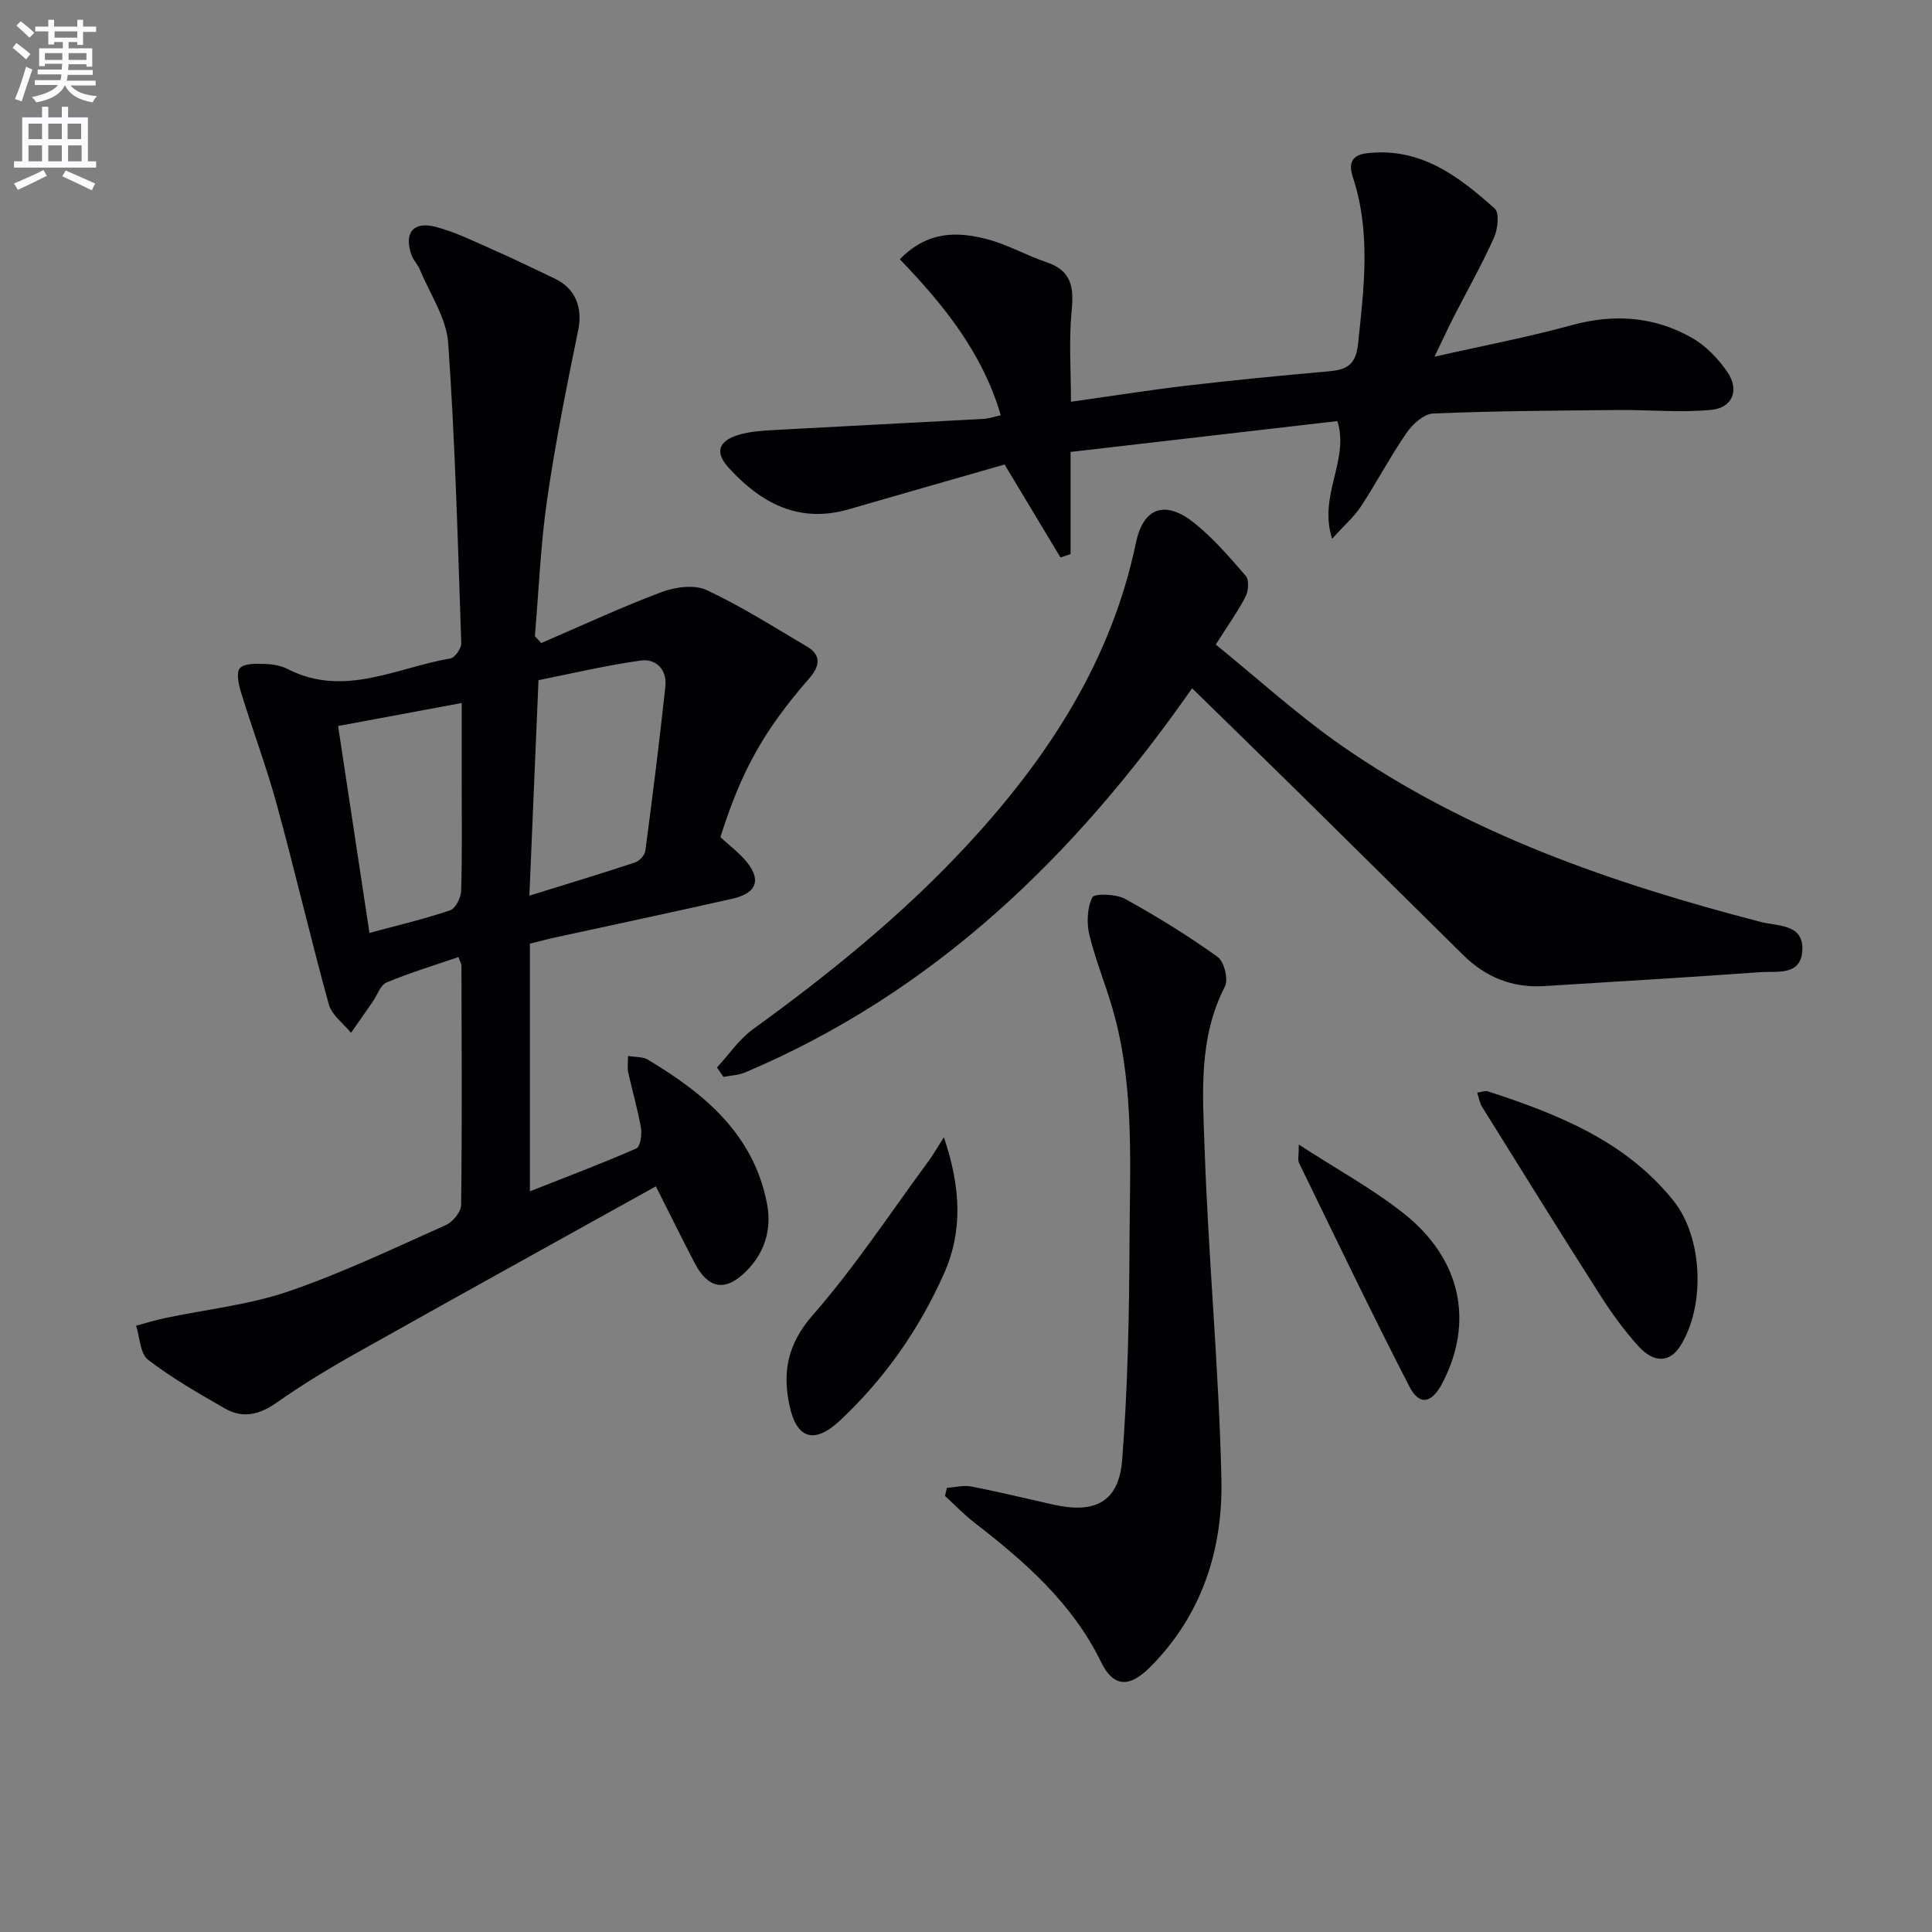
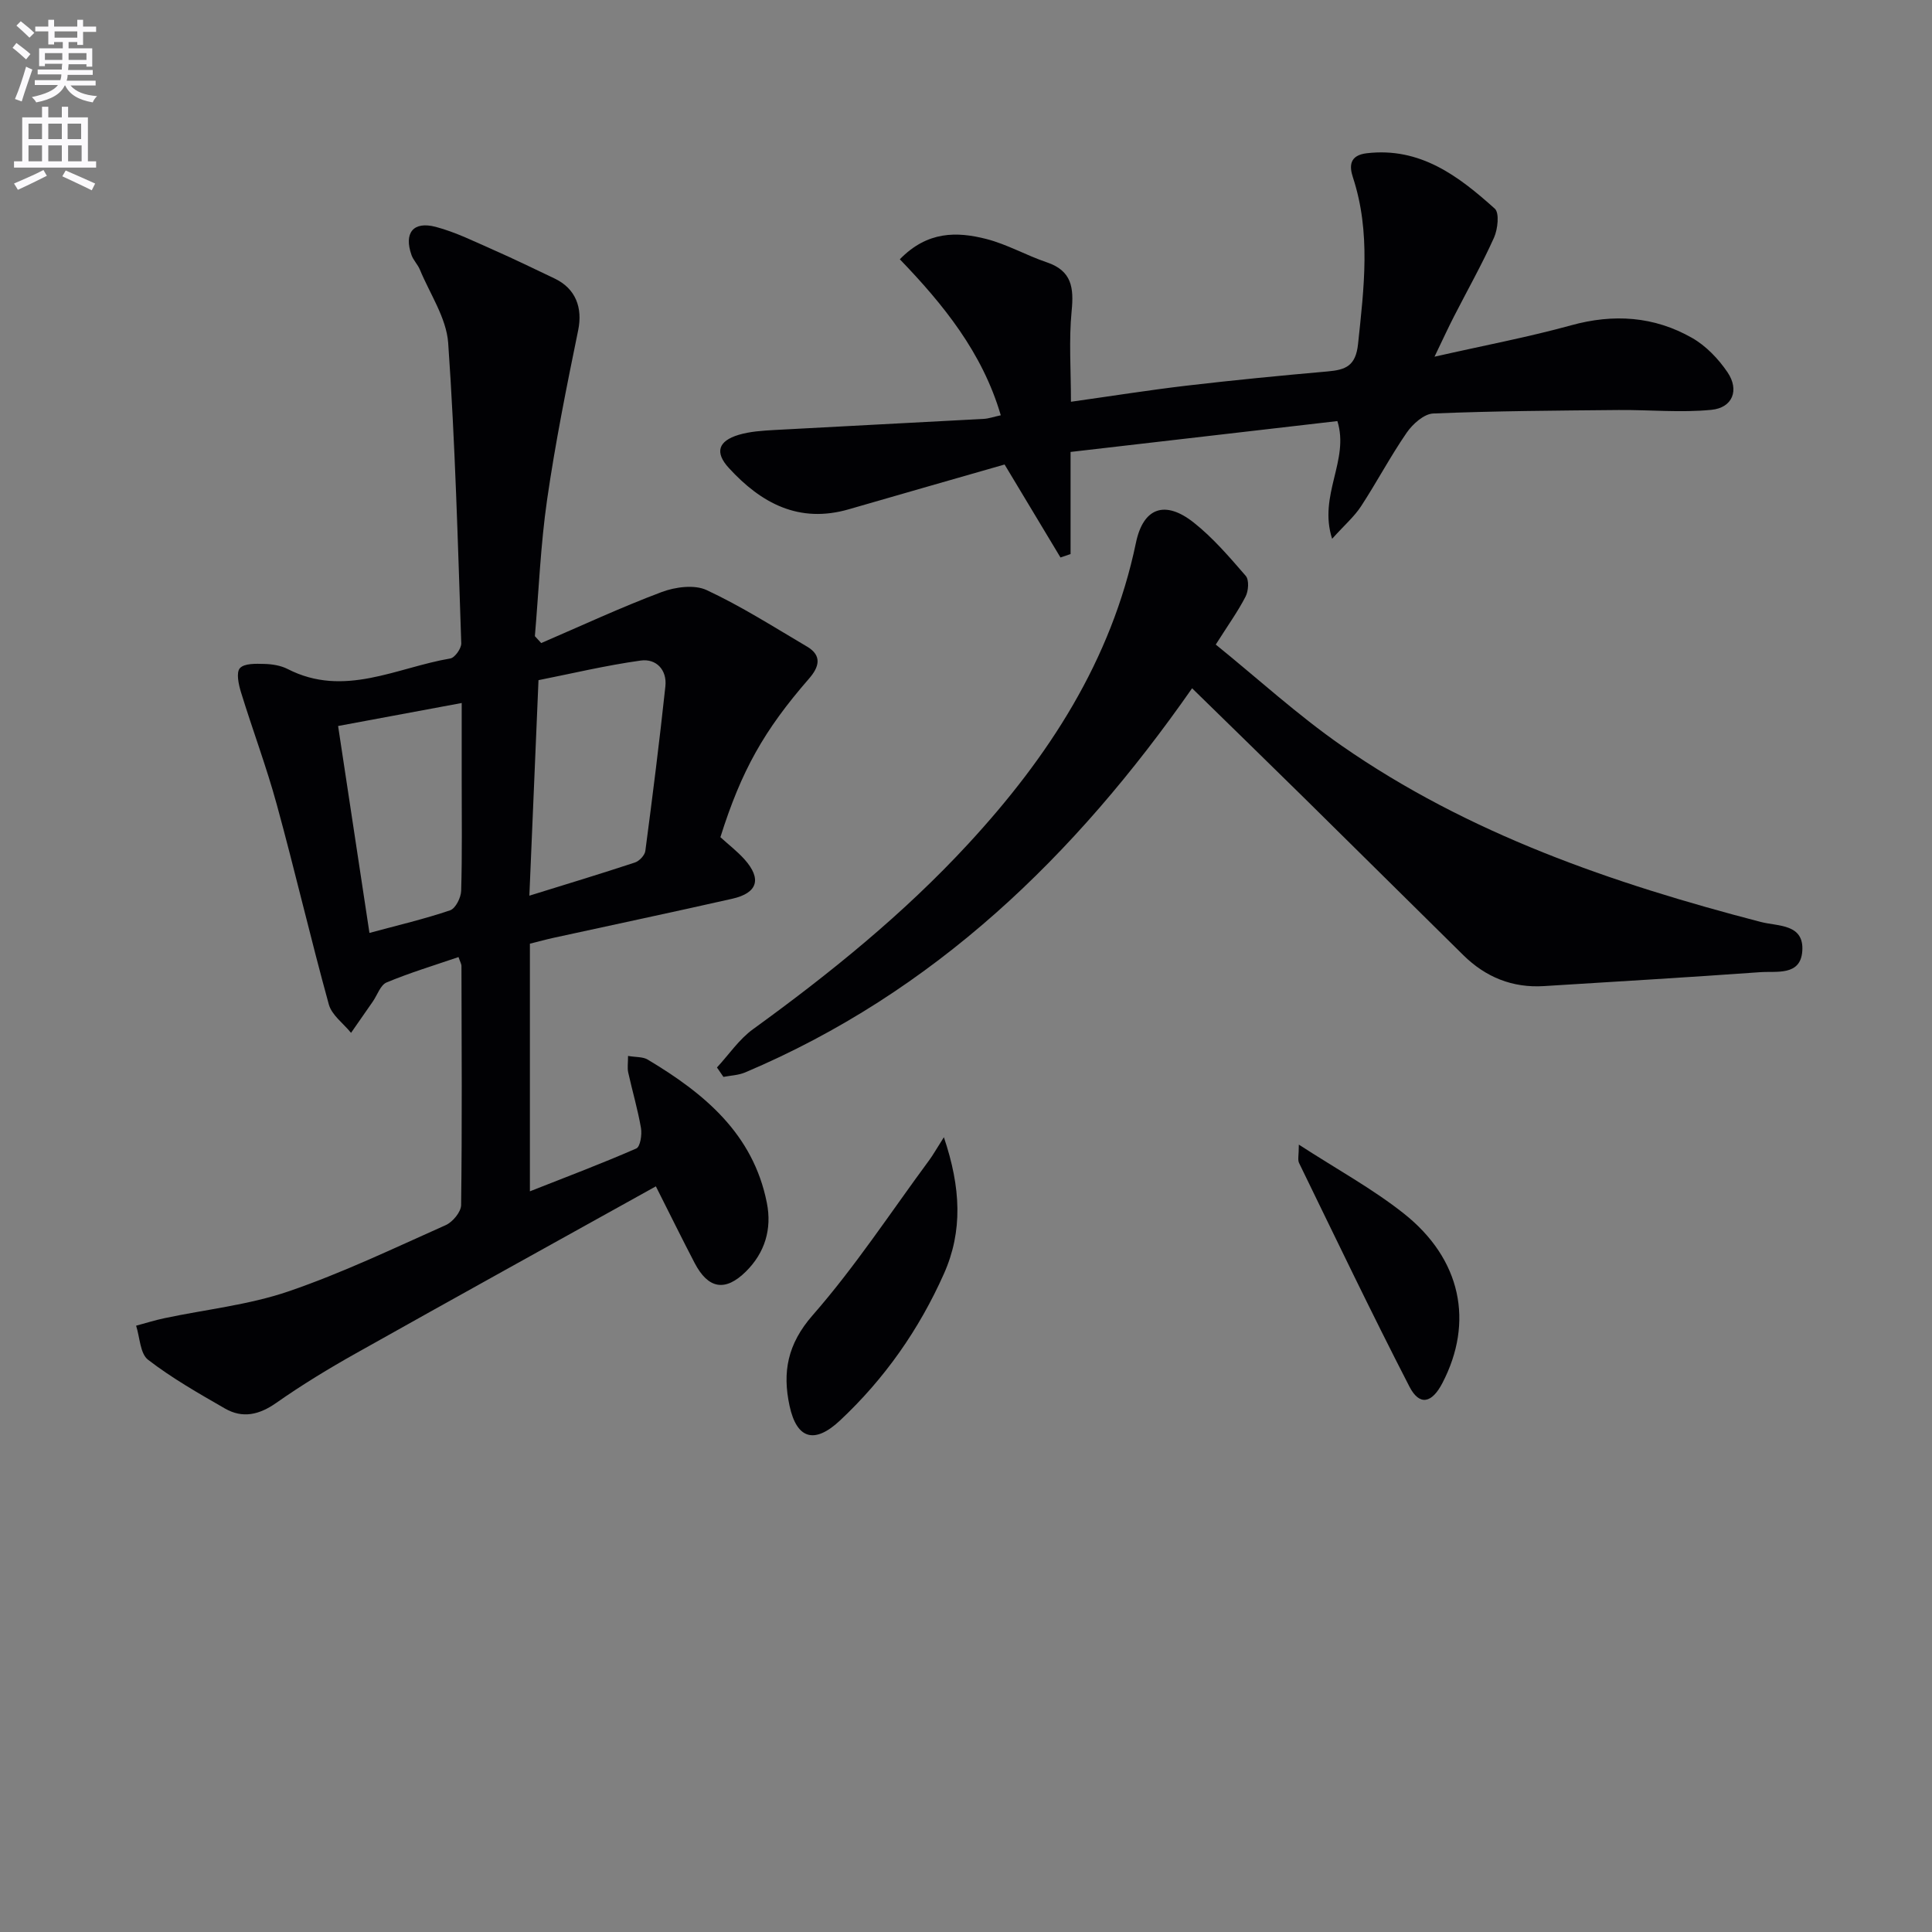
<svg xmlns="http://www.w3.org/2000/svg" enable-background="new 0 0 400 400" viewBox="0 0 400 400">
  <rect x="0" y="0" width="400" height="400" fill="#808080" stroke="none" />
  <path d="m2.6 9.9.8-1c.9.7 1.9 1.4 2.9 2.3l-.9 1.1c-1.1-1-2-1.8-2.8-2.4zm.5 10.6c.9-2.1 1.6-4.3 2.3-6.7.4.2.8.4 1.3.6-.7 2.1-1.5 4.3-2.2 6.6zm.3-15.2.9-.9c1 .8 2 1.6 2.8 2.4l-1 1c-.9-.9-1.8-1.7-2.7-2.5zm12.6-1.2h1.2v1.4h2.7v1.1h-2.7v2.7h-1.2v-.6h-1.8v1.3h4.9v3.8h-1.2v-.5h-3.7c0 .4-.1.9-.1 1.2h5.1v1h-5.2c0 .5-.1.9-.2 1.2h6v1h-5.2c1.1 1.3 2.9 2 5.5 2.2-.4.4-.7.8-.9 1.3-2.9-.5-4.8-1.6-5.7-3.5h-.1c-.8 1.7-2.7 2.9-5.9 3.5-.2-.4-.6-.8-.9-1.1 2.8-.6 4.6-1.4 5.4-2.5h-4.8v-1h5.3c.1-.3.2-.7.2-1.2h-4.9v-1h5c0-.4 0-.8.1-1.2h-3.6v.5h-1.2v-3.7h4.9v-1.3h-1.8v.5h-1.2v-2.7h-2.7v-1h2.7v-1.4h1.2v1.4h4.8zm-6.7 8.3h3.6c0-.4 0-.9 0-1.4h-3.6zm1.9-4.6h4.8v-1.3h-4.7v1.3zm6.7 3.2h-3.7v1.4h3.7z" fill="#fbfafc" />
  <path d="m8.7 22.1h1.3v2.2h2.8v-2.2h1.3v2.2h4.1v9.1h1.7v1.3h-17v-1.3h1.7v-9.1h4.1zm.3 13.1.7 1.2c-1.8.9-3.8 1.9-6 2.9-.2-.4-.5-.8-.8-1.3 2.3-1 4.4-1.9 6.1-2.8zm-3.1-6.4h2.8v-3.2h-2.8zm0 4.6h2.8v-3.3h-2.8zm4.1-4.6h2.8v-3.2h-2.8zm0 4.6h2.8v-3.3h-2.8zm3.6 1.9c2.1.9 4.1 1.8 6.1 2.7l-.7 1.4c-2.2-1.1-4.2-2-6.1-2.9zm3.2-9.7h-2.8v3.2h2.8zm-2.7 7.8h2.8v-3.3h-2.8z" fill="#fbfafc" />
  <g fill="#010104">
    <path d="m112.05 133.14c8.29-3.57 16.49-7.39 24.93-10.56 2.82-1.06 6.79-1.59 9.32-.41 7.19 3.35 13.93 7.66 20.79 11.7 3.21 1.89 2.46 4.28.42 6.62-9.34 10.72-14.02 19.07-18.36 32.84 1.62 1.48 3.47 2.9 5 4.6 3.59 4.03 2.72 6.95-2.52 8.14-12.28 2.78-24.61 5.38-36.91 8.07-1.61.35-3.21.79-5.01 1.24v51.27c7.74-3.05 14.96-5.78 22.03-8.87.82-.36 1.2-2.86.97-4.22-.67-3.89-1.8-7.69-2.65-11.54-.2-.91-.03-1.9-.03-3.4 1.64.28 3.07.16 4.06.75 11.69 6.99 21.84 15.34 24.68 29.67 1.08 5.44-.42 10.33-4.32 14.2-4.32 4.28-7.85 3.6-10.65-1.78-2.6-4.99-5.09-10.05-8.01-15.84-20.95 11.64-41.55 23.03-62.08 34.56-5.65 3.17-11.21 6.55-16.51 10.27-3.53 2.48-6.96 3.27-10.62 1.17-5.46-3.14-10.97-6.28-15.93-10.1-1.65-1.27-1.69-4.64-2.47-7.05 1.97-.53 3.91-1.14 5.9-1.56 8.55-1.81 17.4-2.73 25.61-5.53 11.13-3.8 21.82-8.93 32.59-13.73 1.44-.64 3.17-2.72 3.19-4.15.21-16.49.11-32.99.07-49.48 0-.45-.29-.91-.61-1.87-5.03 1.72-10.06 3.24-14.88 5.25-1.28.53-1.92 2.59-2.85 3.94-1.5 2.17-3.01 4.33-4.52 6.5-1.58-1.95-3.99-3.67-4.6-5.88-3.79-13.74-7.01-27.65-10.78-41.4-2.14-7.83-5.01-15.45-7.4-23.22-.5-1.62-1.04-4.1-.23-5 .91-1.02 3.32-.93 5.07-.88 1.63.04 3.41.33 4.83 1.06 11.67 5.98 22.54-.31 33.66-2.19.94-.16 2.3-2.08 2.27-3.14-.71-20.75-1.26-41.52-2.71-62.22-.39-5.18-3.79-10.13-5.86-15.15-.44-1.06-1.35-1.94-1.73-3.01-1.61-4.56.33-7.07 5.01-5.84 4.13 1.09 8.04 3.05 11.98 4.78 4.25 1.87 8.43 3.91 12.63 5.91 4.4 2.09 5.83 6.09 4.89 10.69-2.39 11.66-4.74 23.34-6.44 35.11-1.35 9.34-1.72 18.83-2.53 28.25.44.48.87.96 1.31 1.43zm-2.45 52.3c7.7-2.39 14.81-4.54 21.86-6.87.91-.3 2.03-1.49 2.15-2.39 1.5-11.35 2.93-22.7 4.15-34.08.37-3.41-1.9-5.79-5.11-5.34-7.27 1.01-14.44 2.73-21.16 4.06-.65 15.38-1.25 29.59-1.89 44.62zm-33.11 7.71c5.92-1.6 11.4-2.88 16.7-4.68 1.13-.38 2.25-2.63 2.29-4.05.22-7.65.11-15.3.11-22.95 0-5.08 0-10.17 0-15.92-8.89 1.65-16.96 3.16-25.59 4.76 2.16 14.22 4.25 28.06 6.49 42.84z" />
    <path d="m207.99 96.17c-10.61 3.05-21.44 6.13-32.25 9.27-10.31 2.99-18.16-1.25-24.85-8.56-2.93-3.2-2.22-5.57 2.04-6.85 2.34-.7 4.89-.86 7.36-1 14.44-.8 28.89-1.51 43.33-2.3 1.11-.06 2.2-.46 3.58-.75-3.8-12.99-11.91-22.96-20.9-32.3 5.73-5.88 11.84-5.75 17.91-4.2 4.3 1.1 8.28 3.4 12.52 4.83 5.18 1.75 5.62 5.25 5.14 10.09-.59 6.03-.14 12.15-.14 18.78 8.19-1.15 16.03-2.4 23.91-3.33 9.73-1.14 19.49-2.09 29.25-2.95 3.69-.33 5.8-1.11 6.28-5.68 1.22-11.61 2.69-23.09-1.07-34.52-.76-2.31-.72-4.54 2.85-4.97 11.1-1.31 19.04 4.74 26.53 11.47.99.89.62 4.25-.16 6-2.51 5.58-5.54 10.94-8.33 16.4-1.12 2.18-2.14 4.41-3.99 8.25 10.36-2.35 19.41-4.05 28.25-6.49 8.82-2.44 17.19-1.88 25.04 2.58 2.91 1.65 5.5 4.36 7.39 7.16 2.47 3.67 1.03 7.32-3.34 7.75-6.36.63-12.84-.02-19.27.04-12.78.12-25.57.19-38.34.72-1.91.08-4.25 2.18-5.48 3.96-3.39 4.92-6.19 10.24-9.46 15.25-1.39 2.13-3.4 3.86-5.99 6.73-2.91-9.07 3.64-16.24 1.09-24.37-18.08 2.09-36.25 4.2-55.24 6.39v21.14c-.7.24-1.39.47-2.09.71-3.75-6.21-7.48-12.44-11.57-19.25z" />
    <path d="m148.44 221.01c2.47-2.67 4.58-5.84 7.47-7.93 15.94-11.55 31.19-23.88 44.57-38.38 16.59-17.97 29.62-37.92 34.71-62.35 1.52-7.27 6.02-8.86 11.97-4.15 4 3.17 7.4 7.15 10.76 11.03.72.84.57 3.1-.03 4.27-1.58 3.08-3.63 5.92-6.18 9.95 8.73 7.07 16.96 14.6 26.04 20.92 26.29 18.29 56.09 28.52 86.79 36.51 3.57.93 9.04.34 8.6 6.08-.39 5.14-5.32 4.07-8.72 4.32-14.91 1.07-29.84 1.95-44.76 2.88-6.53.41-12.07-1.85-16.69-6.4-11.02-10.86-22-21.76-33.02-32.62-7.56-7.45-15.18-14.85-23.14-22.64-24.27 34.77-53.45 62.99-92.55 79.54-1.38.58-2.98.63-4.48.92-.45-.65-.9-1.3-1.34-1.95z" />
-     <path d="m196.05 308.05c1.69-.12 3.45-.6 5.06-.28 5.69 1.1 11.33 2.49 16.99 3.75 8.68 1.94 13.55-.58 14.23-9.26 1.16-14.89 1.46-29.88 1.52-44.83.06-15.59 1.01-31.32-2.97-46.65-1.5-5.77-3.87-11.31-5.31-17.09-.62-2.51-.5-5.67.58-7.9.41-.85 4.89-.72 6.78.31 6.61 3.64 13.05 7.64 19.18 12.03 1.35.97 2.25 4.66 1.49 6.13-5.56 10.79-4.58 22.4-4.19 33.73.79 22.74 2.95 45.43 3.47 68.17.33 14.63-4 28.22-14.79 39.03-4.25 4.26-7.56 4.18-10.13-1.09-5.96-12.22-15.8-20.79-26.25-28.88-2.15-1.67-4.05-3.66-6.06-5.51.12-.55.26-1.11.4-1.66z" />
-     <path d="m305.84 226.22c.94-.13 1.65-.44 2.2-.27 14.47 4.71 28.51 10.27 38.42 22.63 6.15 7.67 6.64 21.91 1.39 30.15-2.14 3.36-5.4 3.57-8.68-.06-2.99-3.31-5.63-6.99-8.03-10.76-8.21-12.87-16.25-25.84-24.32-38.79-.48-.78-.61-1.77-.98-2.9z" />
    <path d="m195.42 235.45c3.53 10.45 3.94 19.46 0 28.29-5.13 11.51-12.27 21.71-21.51 30.36-5.23 4.9-8.94 3.91-10.44-3.03-1.5-6.93-.46-12.77 4.76-18.74 8.82-10.07 16.22-21.39 24.2-32.19.77-1.05 1.4-2.2 2.99-4.69z" />
    <path d="m268.91 236.98c7.94 5.15 15.28 9.15 21.74 14.27 11.9 9.43 14.55 22.48 7.98 35.1-2.18 4.2-4.74 4.76-6.81.76-7.89-15.31-15.33-30.86-22.87-46.34-.31-.66-.04-1.59-.04-3.79z" />
  </g>
</svg>